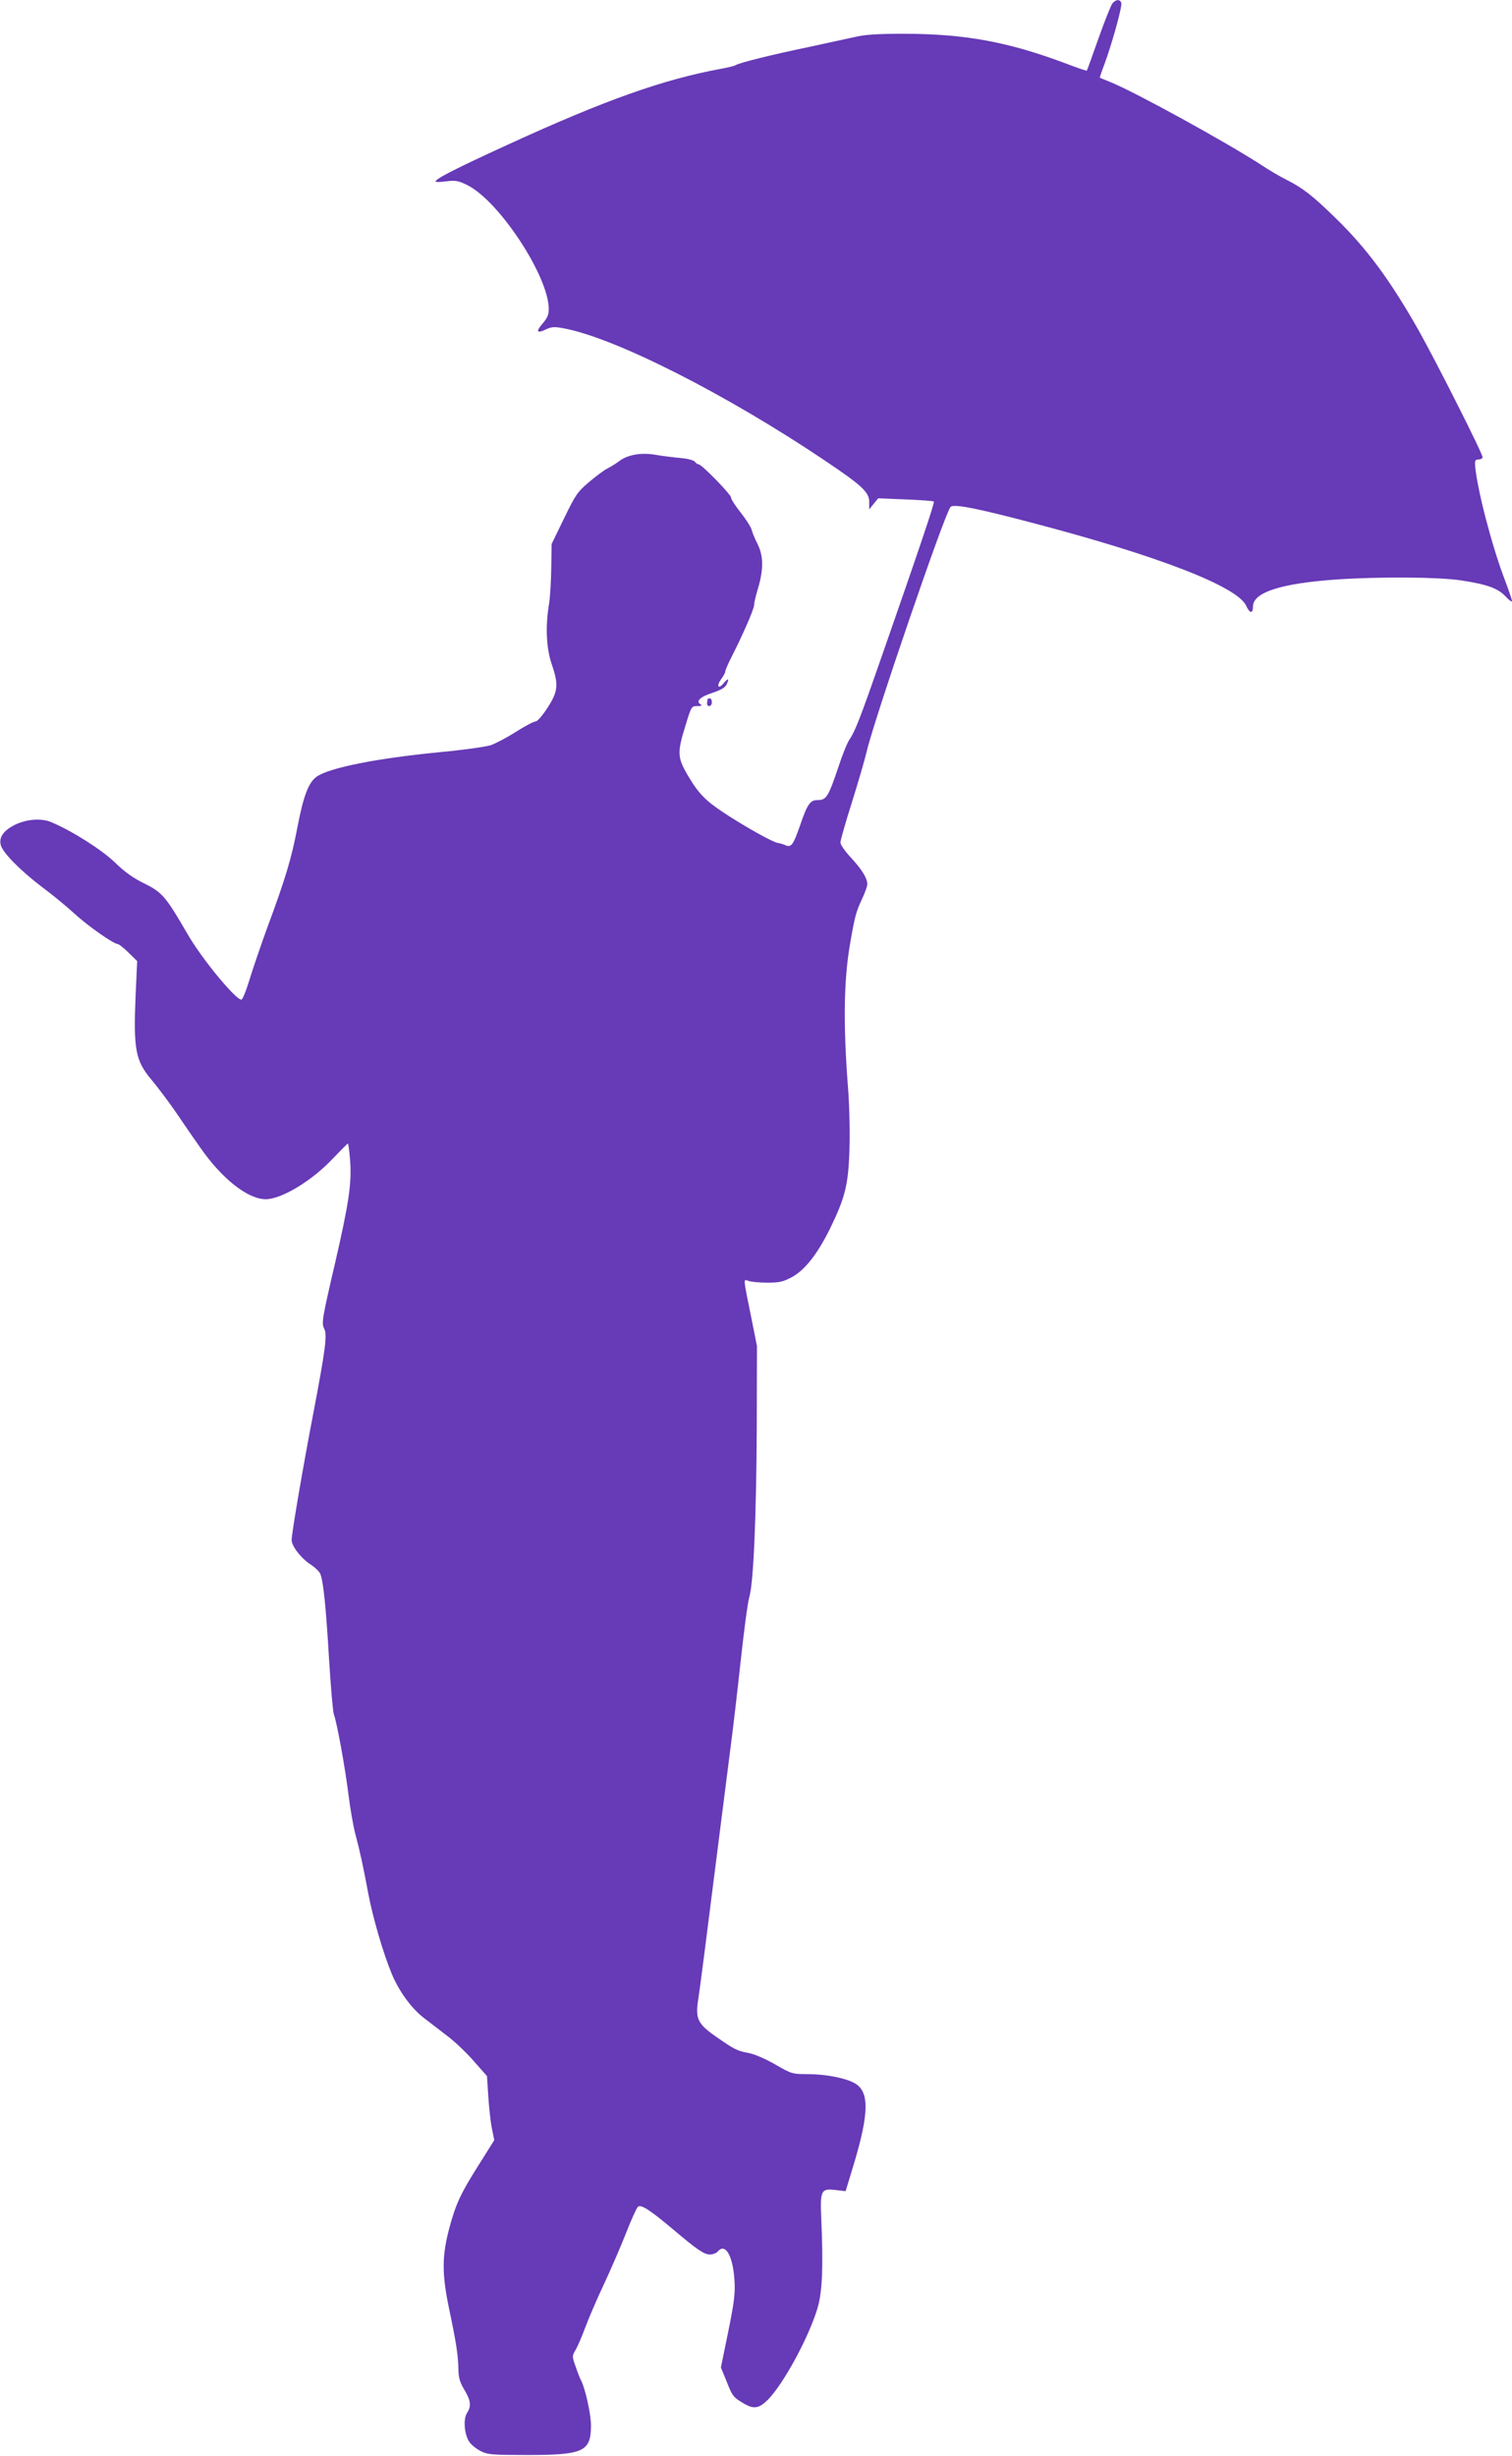
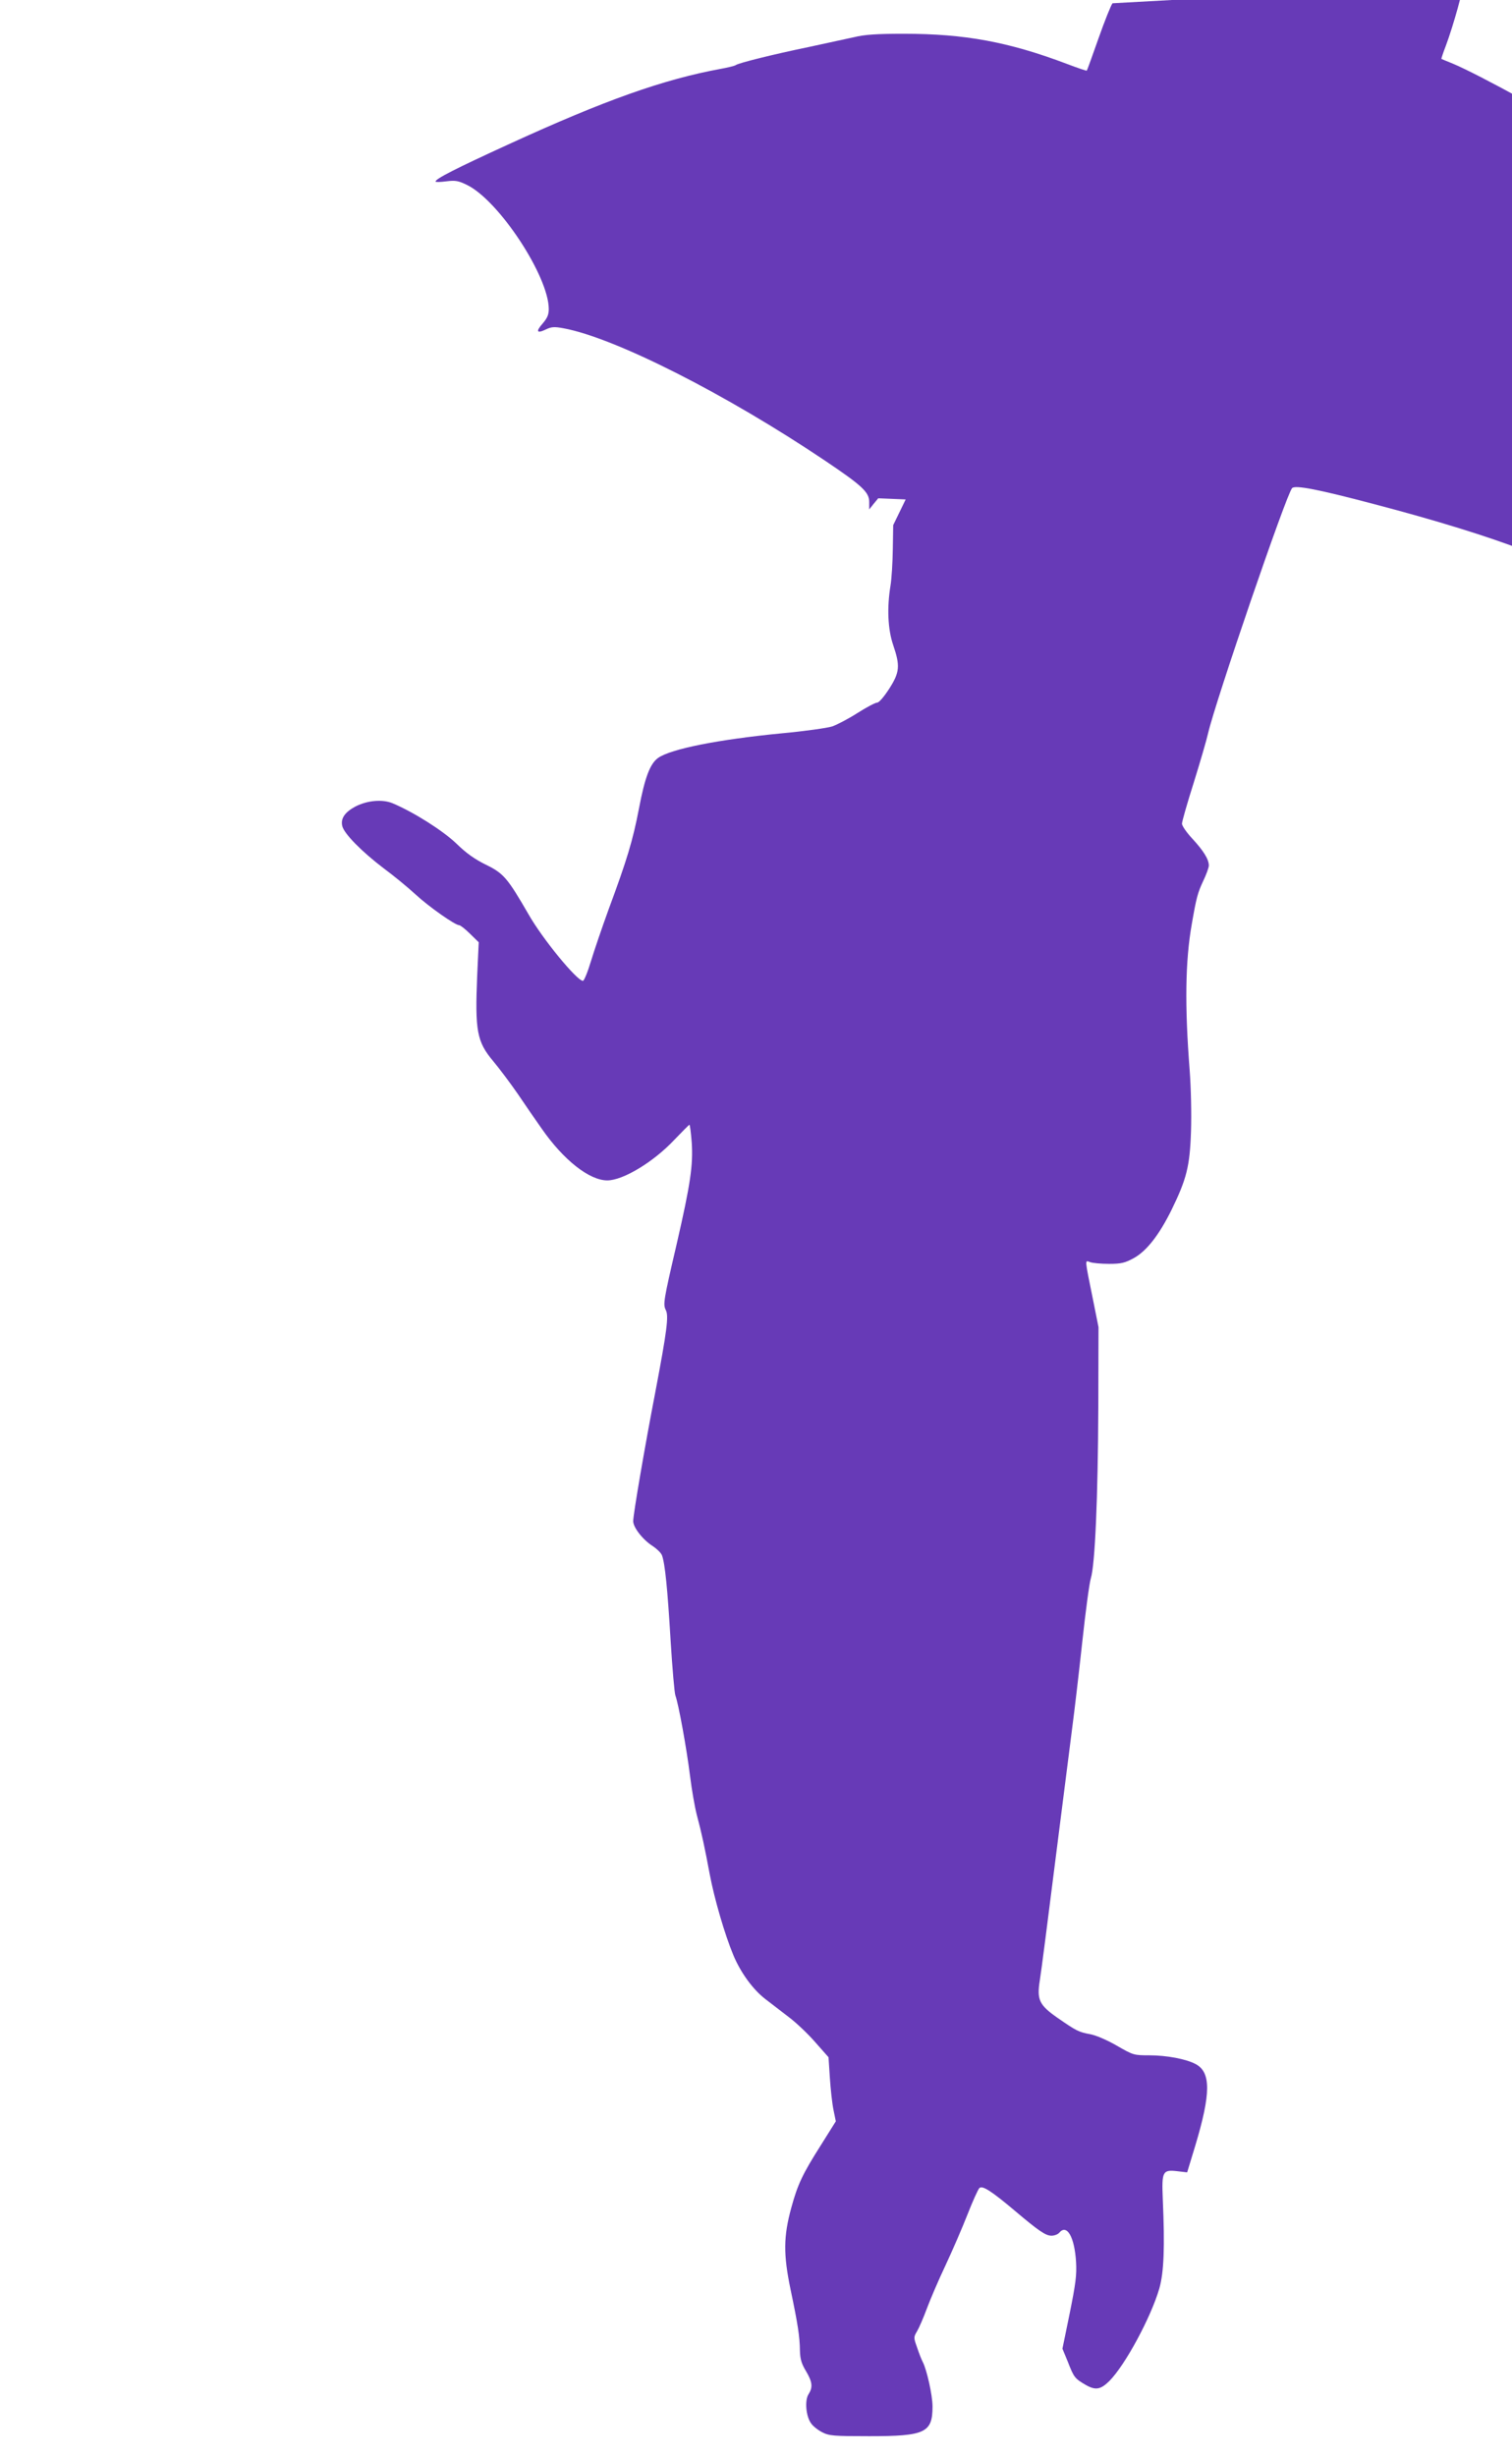
<svg xmlns="http://www.w3.org/2000/svg" version="1.0" width="788pt" height="1280pt" viewBox="0 0 788 1280" preserveAspectRatio="xMidYMid meet">
  <g transform="translate(0,1280) scale(0.1,-0.1)" fill="#673ab7" stroke="none">
-     <path d="M5798 12783 c-8 -10 -41 -92 -73 -183 -32 -91 -59 -166 -61 -168 -1 -2 -46 13 -101 34 -306 116 -536 158 -853 158 -140 0 -203 -4 -260 -18 -41 -9 -147 -32 -235 -51 -184 -38 -365 -83 -380 -94 -5 -4 -41 -13 -80 -20 -298 -55 -603 -163 -1102 -392 -282 -129 -383 -181 -383 -195 0 -4 25 -3 56 1 48 6 63 3 108 -19 166 -81 426 -476 426 -647 0 -29 -8 -47 -31 -74 -38 -43 -32 -55 16 -32 29 14 44 15 92 6 267 -49 847 -343 1363 -690 193 -130 230 -164 230 -215 l0 -39 23 29 24 29 143 -6 c78 -3 145 -8 147 -11 5 -5 -75 -243 -270 -802 -113 -325 -140 -394 -169 -437 -11 -15 -37 -78 -57 -140 -55 -163 -64 -177 -112 -177 -37 0 -52 -22 -90 -134 -35 -100 -45 -114 -76 -101 -10 5 -28 10 -40 12 -27 4 -178 89 -282 158 -94 62 -133 102 -187 195 -54 92 -55 118 -12 257 31 102 32 103 62 103 22 0 27 3 17 9 -26 16 -3 39 62 60 47 16 67 28 75 46 14 31 6 32 -18 3 -27 -33 -37 -13 -12 22 12 16 22 34 22 41 0 6 15 41 34 78 57 112 116 247 116 267 0 10 9 51 21 89 29 99 28 168 -3 230 -14 28 -28 61 -31 75 -4 14 -29 54 -57 89 -27 34 -50 69 -50 78 0 16 -153 173 -169 173 -5 0 -14 6 -20 14 -7 8 -39 16 -74 19 -34 3 -91 10 -126 16 -77 14 -150 2 -195 -33 -17 -13 -45 -30 -63 -39 -17 -9 -60 -41 -95 -71 -58 -49 -69 -65 -128 -187 l-65 -134 -2 -125 c-1 -69 -6 -154 -12 -190 -19 -116 -14 -228 14 -310 37 -109 34 -142 -21 -228 -28 -43 -53 -72 -63 -72 -9 0 -55 -24 -102 -54 -47 -30 -106 -61 -132 -70 -25 -8 -144 -25 -264 -36 -329 -32 -576 -81 -643 -128 -42 -30 -69 -101 -100 -264 -32 -167 -62 -266 -159 -528 -33 -91 -74 -211 -91 -267 -17 -57 -36 -103 -42 -103 -31 0 -211 219 -283 346 -110 190 -130 214 -222 259 -59 29 -103 60 -155 111 -70 67 -223 164 -333 210 -52 21 -129 15 -192 -17 -56 -30 -79 -63 -69 -103 10 -40 102 -133 215 -219 53 -39 128 -101 166 -136 69 -64 207 -161 228 -161 6 0 32 -20 57 -45 l45 -44 -8 -173 c-12 -287 -2 -345 83 -446 31 -37 89 -114 129 -172 39 -58 95 -139 124 -180 113 -163 248 -270 342 -270 82 0 241 96 349 211 41 43 77 79 79 79 3 0 8 -42 12 -92 8 -118 -7 -219 -78 -528 -69 -296 -72 -316 -57 -346 16 -30 6 -108 -55 -429 -55 -285 -115 -636 -115 -671 0 -33 51 -98 102 -130 21 -14 43 -35 48 -48 16 -43 29 -175 45 -444 9 -145 20 -274 25 -287 16 -42 59 -279 76 -417 9 -73 25 -164 35 -203 25 -93 43 -177 68 -312 24 -127 78 -313 123 -421 38 -91 102 -179 167 -229 27 -21 82 -63 121 -93 40 -30 103 -90 140 -133 l68 -77 7 -108 c4 -59 12 -134 19 -167 l12 -59 -79 -126 c-94 -148 -120 -203 -153 -324 -41 -150 -42 -243 -4 -426 38 -181 48 -245 49 -320 1 -42 8 -67 31 -105 34 -57 37 -85 14 -121 -21 -32 -14 -115 13 -152 10 -15 37 -36 59 -47 35 -18 59 -20 244 -20 292 0 330 18 330 155 0 58 -30 192 -51 232 -6 11 -19 44 -29 74 -19 53 -19 55 0 87 10 17 33 70 50 116 17 46 60 147 97 225 36 77 88 197 115 266 27 69 55 131 62 138 15 16 64 -16 186 -119 122 -103 159 -129 190 -129 15 0 33 7 40 15 40 48 80 -21 88 -152 4 -68 -2 -113 -33 -267 l-38 -185 28 -68 c32 -82 36 -87 92 -120 52 -30 78 -26 124 19 83 83 218 334 261 483 24 85 29 214 18 466 -6 144 -1 154 76 145 l51 -6 42 138 c82 273 83 385 1 427 -49 26 -151 45 -239 45 -82 0 -85 1 -170 50 -50 29 -108 54 -139 60 -60 11 -72 17 -170 85 -96 67 -109 94 -93 195 7 41 43 323 81 625 38 303 79 618 89 700 11 83 34 279 51 436 17 158 37 309 45 335 22 72 37 419 39 894 l1 415 -28 140 c-45 222 -44 209 -16 199 13 -5 58 -9 99 -9 64 0 83 5 129 30 67 37 132 121 196 250 79 162 96 228 102 410 3 91 0 229 -7 320 -26 334 -23 568 11 760 24 139 31 164 59 224 17 35 30 72 30 82 0 32 -27 76 -86 140 -30 32 -54 67 -54 78 0 11 27 106 61 213 33 106 67 222 75 258 38 165 409 1249 438 1278 16 17 138 -7 426 -83 656 -172 1066 -331 1114 -431 19 -42 36 -44 36 -5 0 74 148 121 438 141 226 15 529 13 647 -5 137 -21 192 -41 232 -84 18 -20 33 -30 33 -24 0 7 -18 60 -40 118 -65 171 -141 463 -152 585 -2 29 0 35 16 35 11 0 21 5 23 11 4 12 -239 494 -334 663 -148 261 -270 427 -435 587 -118 115 -168 154 -255 198 -29 14 -92 51 -140 83 -189 121 -640 369 -773 424 -30 12 -56 23 -58 24 -1 1 9 32 23 68 40 107 95 306 89 322 -8 20 -27 19 -46 -2z" />
-     <path d="M3689 9158 c-7 -24 -5 -38 7 -38 8 0 14 9 14 20 0 11 -4 20 -10 20 -5 0 -10 -1 -11 -2z" />
+     <path d="M5798 12783 c-8 -10 -41 -92 -73 -183 -32 -91 -59 -166 -61 -168 -1 -2 -46 13 -101 34 -306 116 -536 158 -853 158 -140 0 -203 -4 -260 -18 -41 -9 -147 -32 -235 -51 -184 -38 -365 -83 -380 -94 -5 -4 -41 -13 -80 -20 -298 -55 -603 -163 -1102 -392 -282 -129 -383 -181 -383 -195 0 -4 25 -3 56 1 48 6 63 3 108 -19 166 -81 426 -476 426 -647 0 -29 -8 -47 -31 -74 -38 -43 -32 -55 16 -32 29 14 44 15 92 6 267 -49 847 -343 1363 -690 193 -130 230 -164 230 -215 l0 -39 23 29 24 29 143 -6 l-65 -134 -2 -125 c-1 -69 -6 -154 -12 -190 -19 -116 -14 -228 14 -310 37 -109 34 -142 -21 -228 -28 -43 -53 -72 -63 -72 -9 0 -55 -24 -102 -54 -47 -30 -106 -61 -132 -70 -25 -8 -144 -25 -264 -36 -329 -32 -576 -81 -643 -128 -42 -30 -69 -101 -100 -264 -32 -167 -62 -266 -159 -528 -33 -91 -74 -211 -91 -267 -17 -57 -36 -103 -42 -103 -31 0 -211 219 -283 346 -110 190 -130 214 -222 259 -59 29 -103 60 -155 111 -70 67 -223 164 -333 210 -52 21 -129 15 -192 -17 -56 -30 -79 -63 -69 -103 10 -40 102 -133 215 -219 53 -39 128 -101 166 -136 69 -64 207 -161 228 -161 6 0 32 -20 57 -45 l45 -44 -8 -173 c-12 -287 -2 -345 83 -446 31 -37 89 -114 129 -172 39 -58 95 -139 124 -180 113 -163 248 -270 342 -270 82 0 241 96 349 211 41 43 77 79 79 79 3 0 8 -42 12 -92 8 -118 -7 -219 -78 -528 -69 -296 -72 -316 -57 -346 16 -30 6 -108 -55 -429 -55 -285 -115 -636 -115 -671 0 -33 51 -98 102 -130 21 -14 43 -35 48 -48 16 -43 29 -175 45 -444 9 -145 20 -274 25 -287 16 -42 59 -279 76 -417 9 -73 25 -164 35 -203 25 -93 43 -177 68 -312 24 -127 78 -313 123 -421 38 -91 102 -179 167 -229 27 -21 82 -63 121 -93 40 -30 103 -90 140 -133 l68 -77 7 -108 c4 -59 12 -134 19 -167 l12 -59 -79 -126 c-94 -148 -120 -203 -153 -324 -41 -150 -42 -243 -4 -426 38 -181 48 -245 49 -320 1 -42 8 -67 31 -105 34 -57 37 -85 14 -121 -21 -32 -14 -115 13 -152 10 -15 37 -36 59 -47 35 -18 59 -20 244 -20 292 0 330 18 330 155 0 58 -30 192 -51 232 -6 11 -19 44 -29 74 -19 53 -19 55 0 87 10 17 33 70 50 116 17 46 60 147 97 225 36 77 88 197 115 266 27 69 55 131 62 138 15 16 64 -16 186 -119 122 -103 159 -129 190 -129 15 0 33 7 40 15 40 48 80 -21 88 -152 4 -68 -2 -113 -33 -267 l-38 -185 28 -68 c32 -82 36 -87 92 -120 52 -30 78 -26 124 19 83 83 218 334 261 483 24 85 29 214 18 466 -6 144 -1 154 76 145 l51 -6 42 138 c82 273 83 385 1 427 -49 26 -151 45 -239 45 -82 0 -85 1 -170 50 -50 29 -108 54 -139 60 -60 11 -72 17 -170 85 -96 67 -109 94 -93 195 7 41 43 323 81 625 38 303 79 618 89 700 11 83 34 279 51 436 17 158 37 309 45 335 22 72 37 419 39 894 l1 415 -28 140 c-45 222 -44 209 -16 199 13 -5 58 -9 99 -9 64 0 83 5 129 30 67 37 132 121 196 250 79 162 96 228 102 410 3 91 0 229 -7 320 -26 334 -23 568 11 760 24 139 31 164 59 224 17 35 30 72 30 82 0 32 -27 76 -86 140 -30 32 -54 67 -54 78 0 11 27 106 61 213 33 106 67 222 75 258 38 165 409 1249 438 1278 16 17 138 -7 426 -83 656 -172 1066 -331 1114 -431 19 -42 36 -44 36 -5 0 74 148 121 438 141 226 15 529 13 647 -5 137 -21 192 -41 232 -84 18 -20 33 -30 33 -24 0 7 -18 60 -40 118 -65 171 -141 463 -152 585 -2 29 0 35 16 35 11 0 21 5 23 11 4 12 -239 494 -334 663 -148 261 -270 427 -435 587 -118 115 -168 154 -255 198 -29 14 -92 51 -140 83 -189 121 -640 369 -773 424 -30 12 -56 23 -58 24 -1 1 9 32 23 68 40 107 95 306 89 322 -8 20 -27 19 -46 -2z" />
  </g>
</svg>